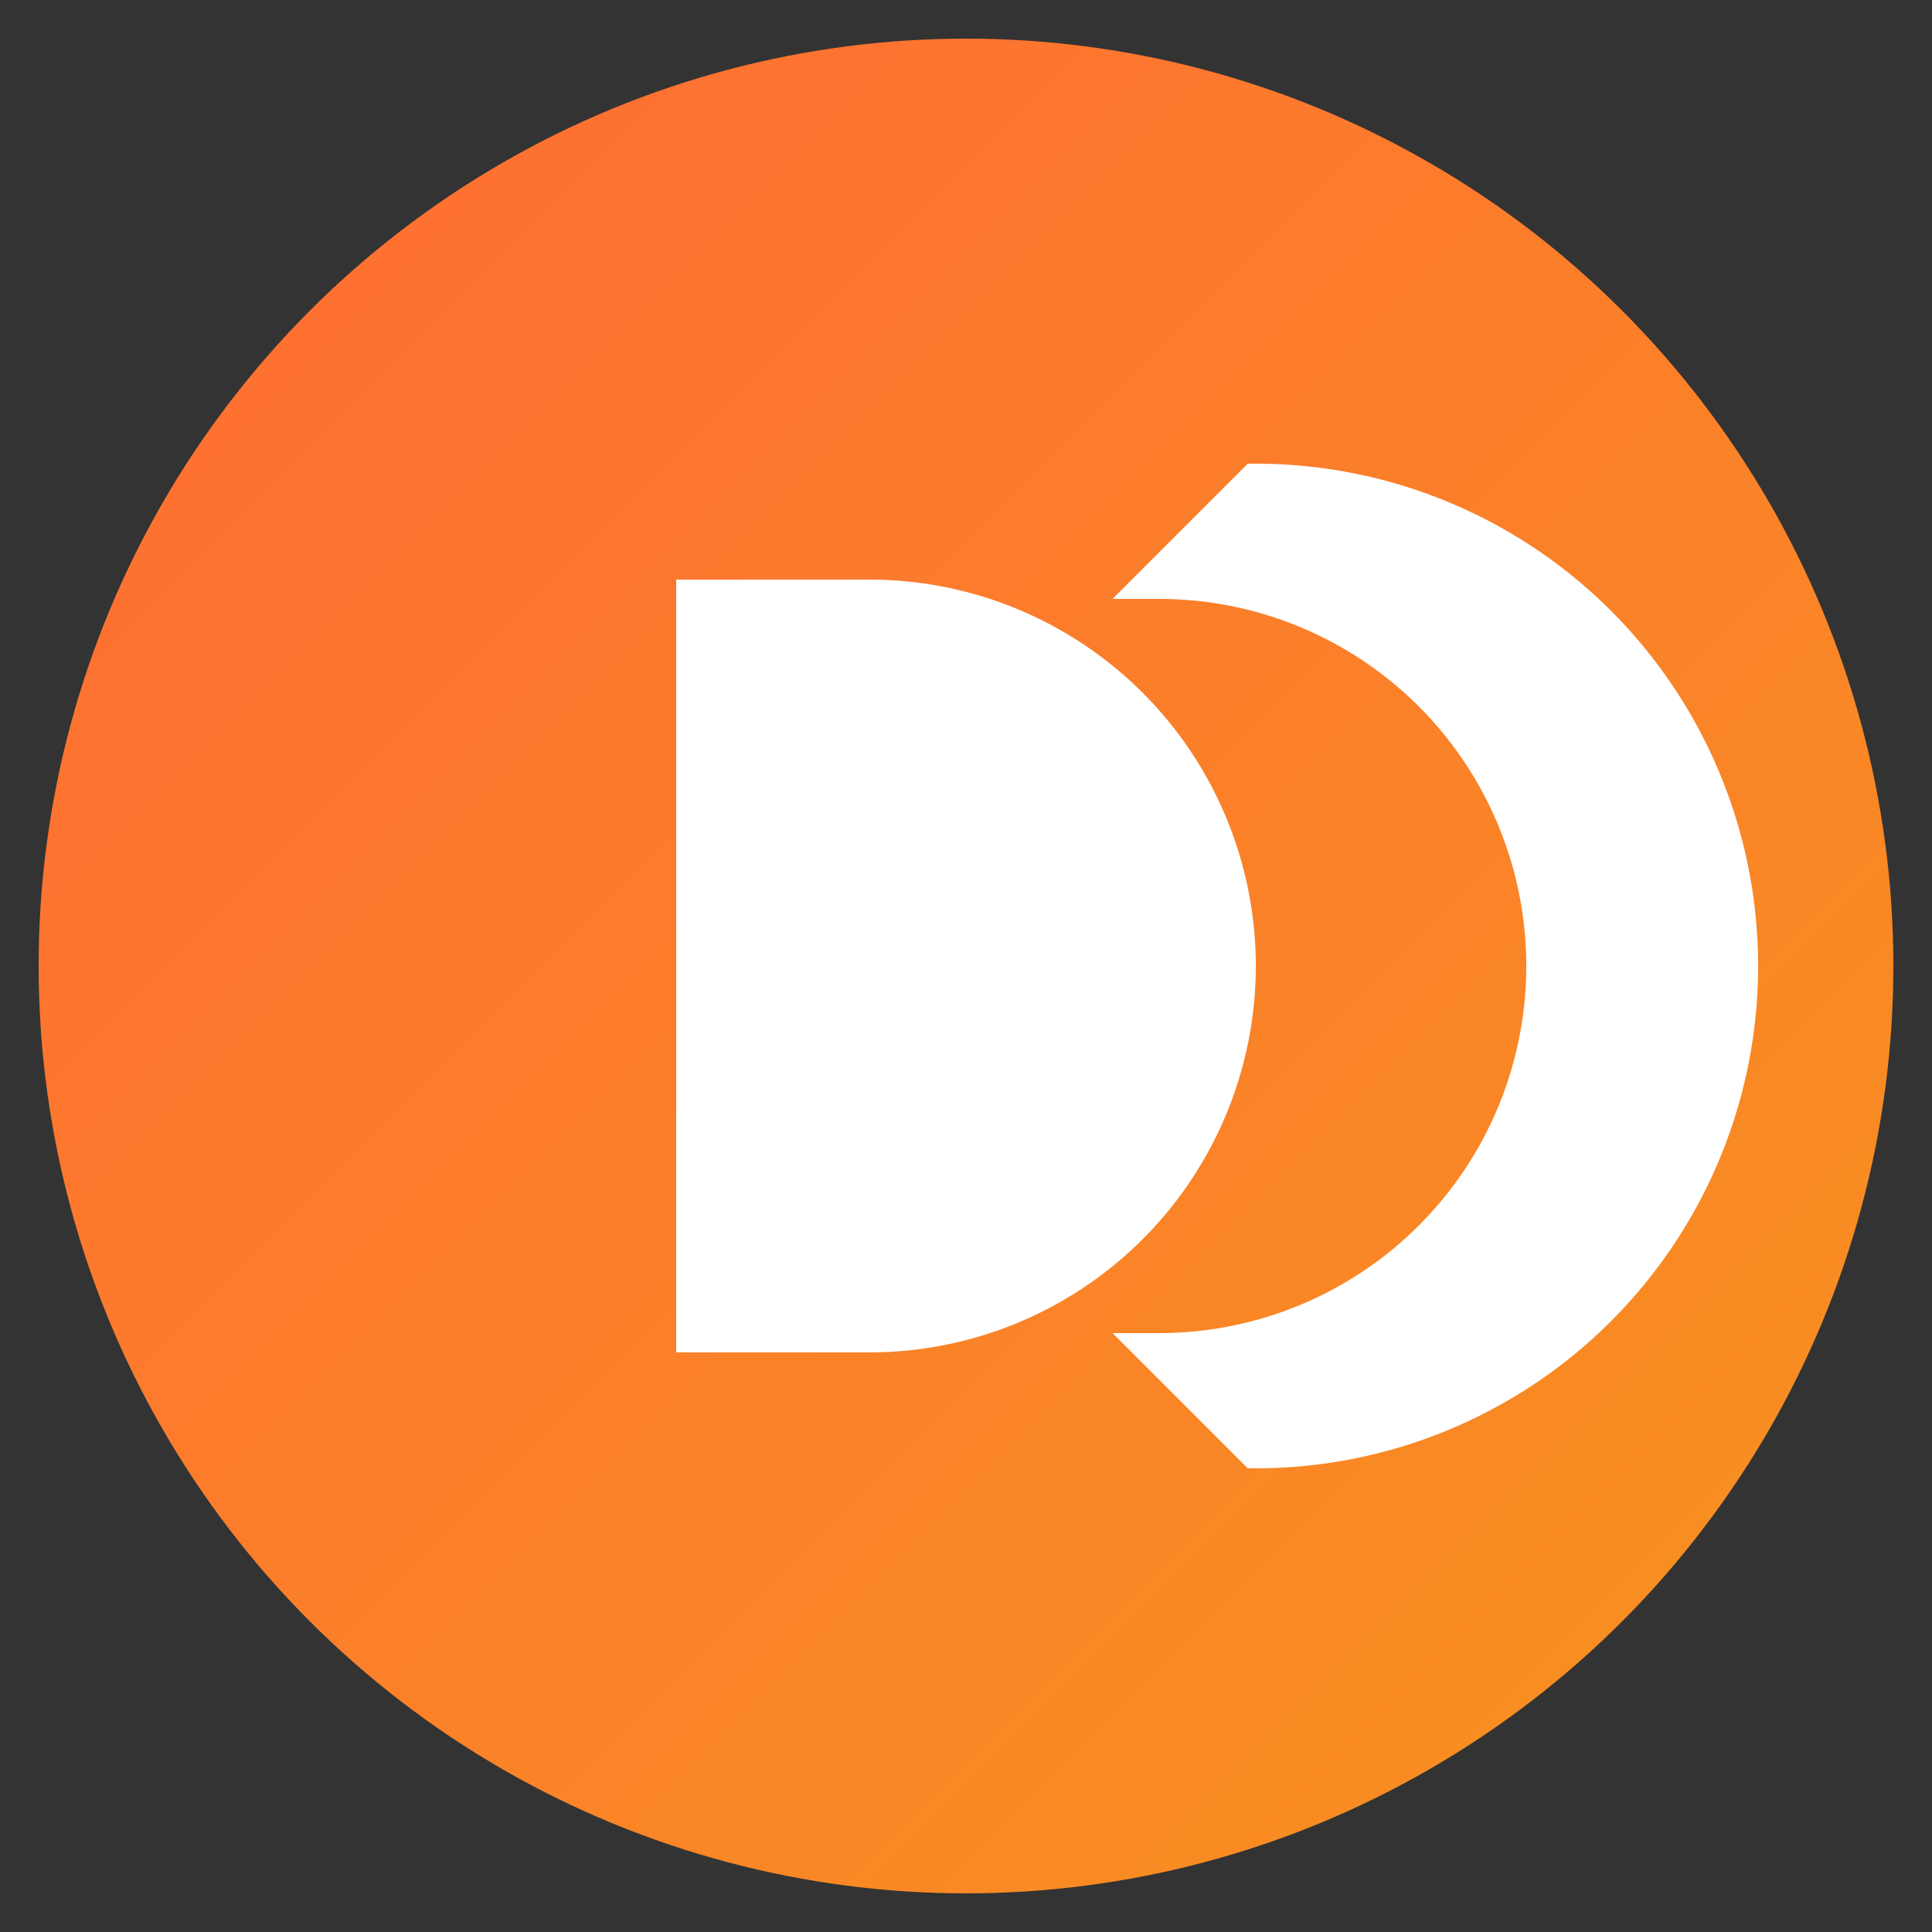
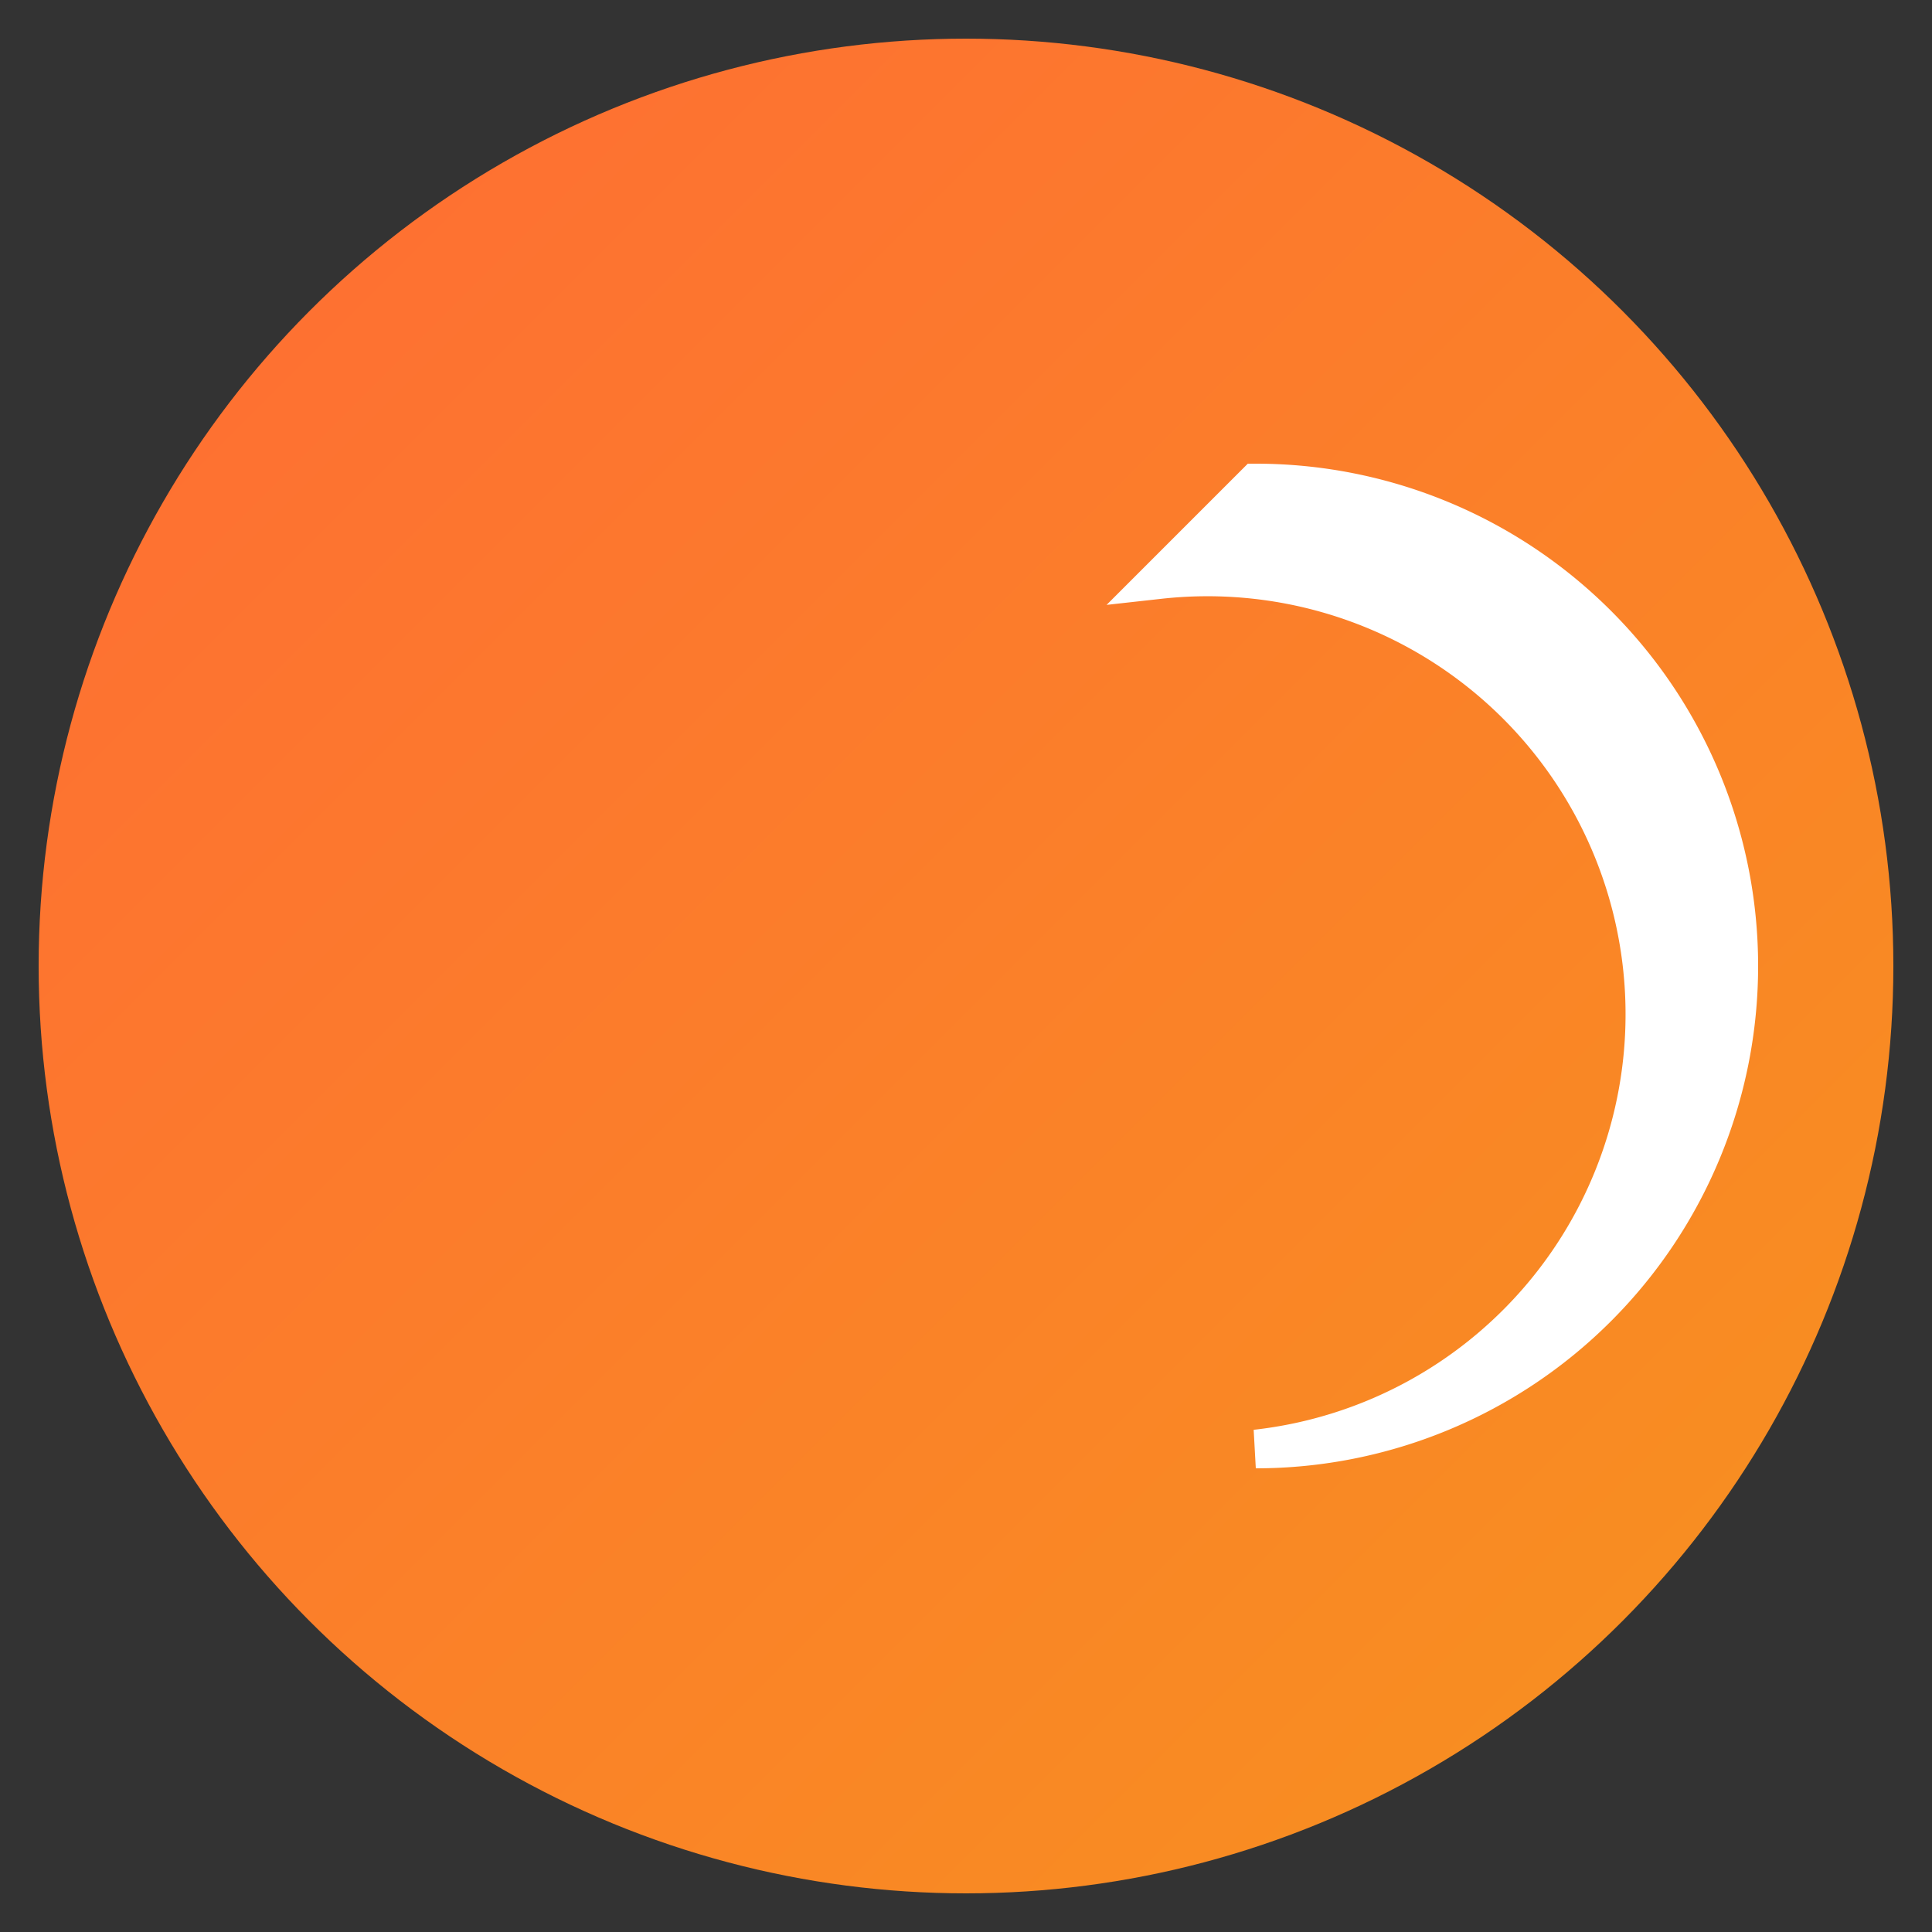
<svg xmlns="http://www.w3.org/2000/svg" viewBox="0 0 100 100">
  <rect x="0" y="0" width="100" height="100" fill="#333333" stroke="none" />
  <defs>
    <linearGradient id="orangeGradient" x1="0%" y1="0%" x2="100%" y2="100%">
      <stop offset="0%" style="stop-color:#ff6b35;stop-opacity:1" />
      <stop offset="100%" style="stop-color:#f7931e;stop-opacity:1" />
    </linearGradient>
  </defs>
  <circle cx="50" cy="50" r="48" fill="url(#orangeGradient)" />
-   <path d="M 65 25 A 25 25 0 0 1 65 75 L 60 70 A 18 18 0 0 0 60 30 Z" fill="white" stroke="white" stroke-width="2" />
-   <path d="M 35 30 L 35 70 L 45 70 A 17.5 17.5 0 0 0 45 30 Z" fill="white" />
+   <path d="M 65 25 A 25 25 0 0 1 65 75 A 18 18 0 0 0 60 30 Z" fill="white" stroke="white" stroke-width="2" />
</svg>